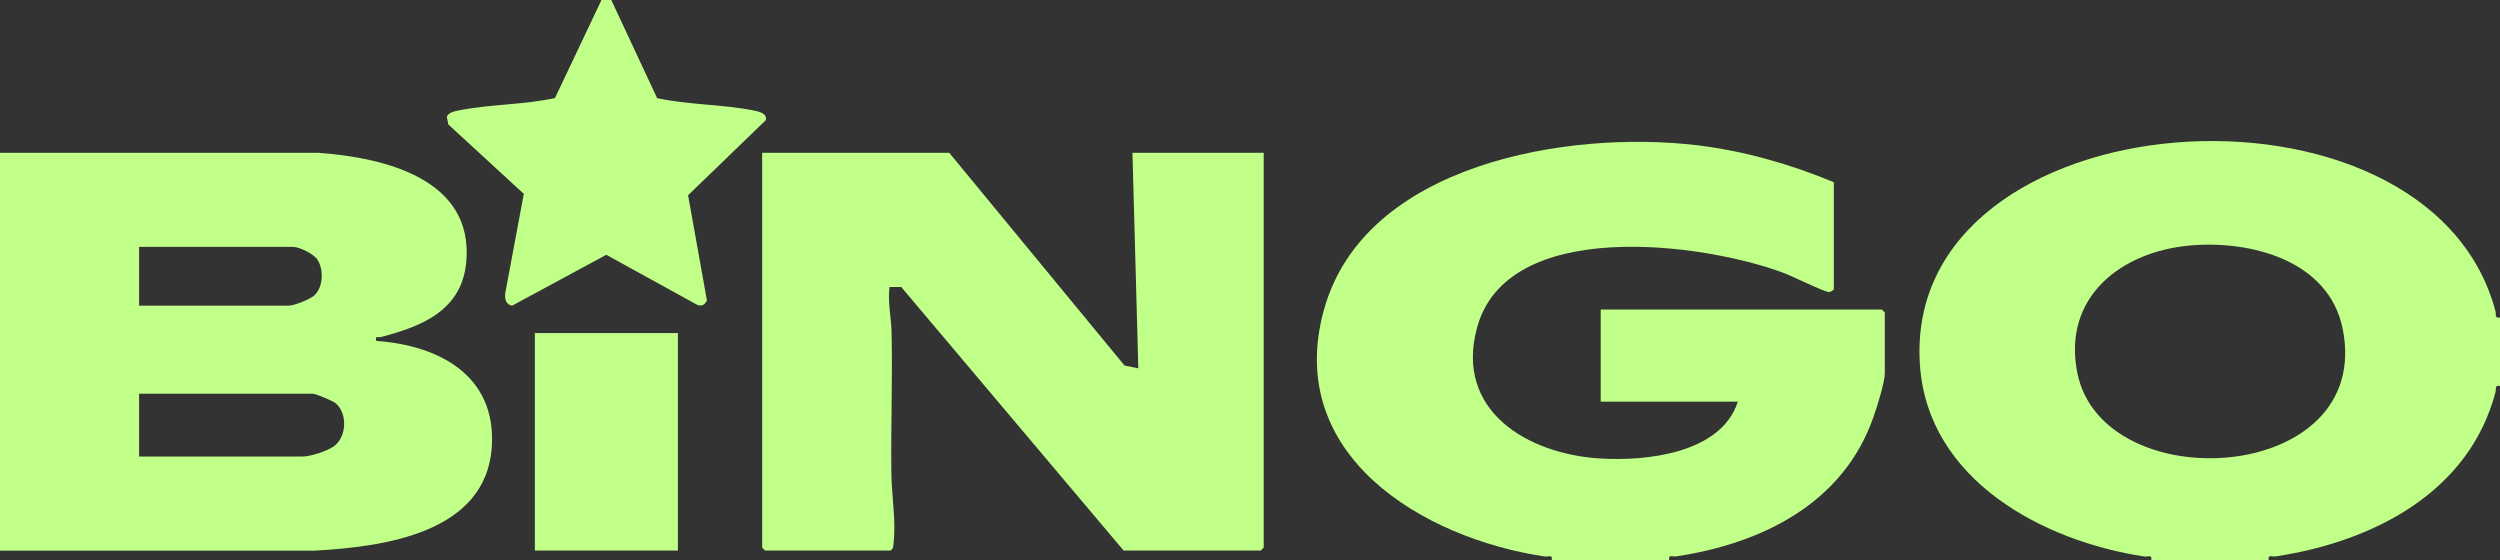
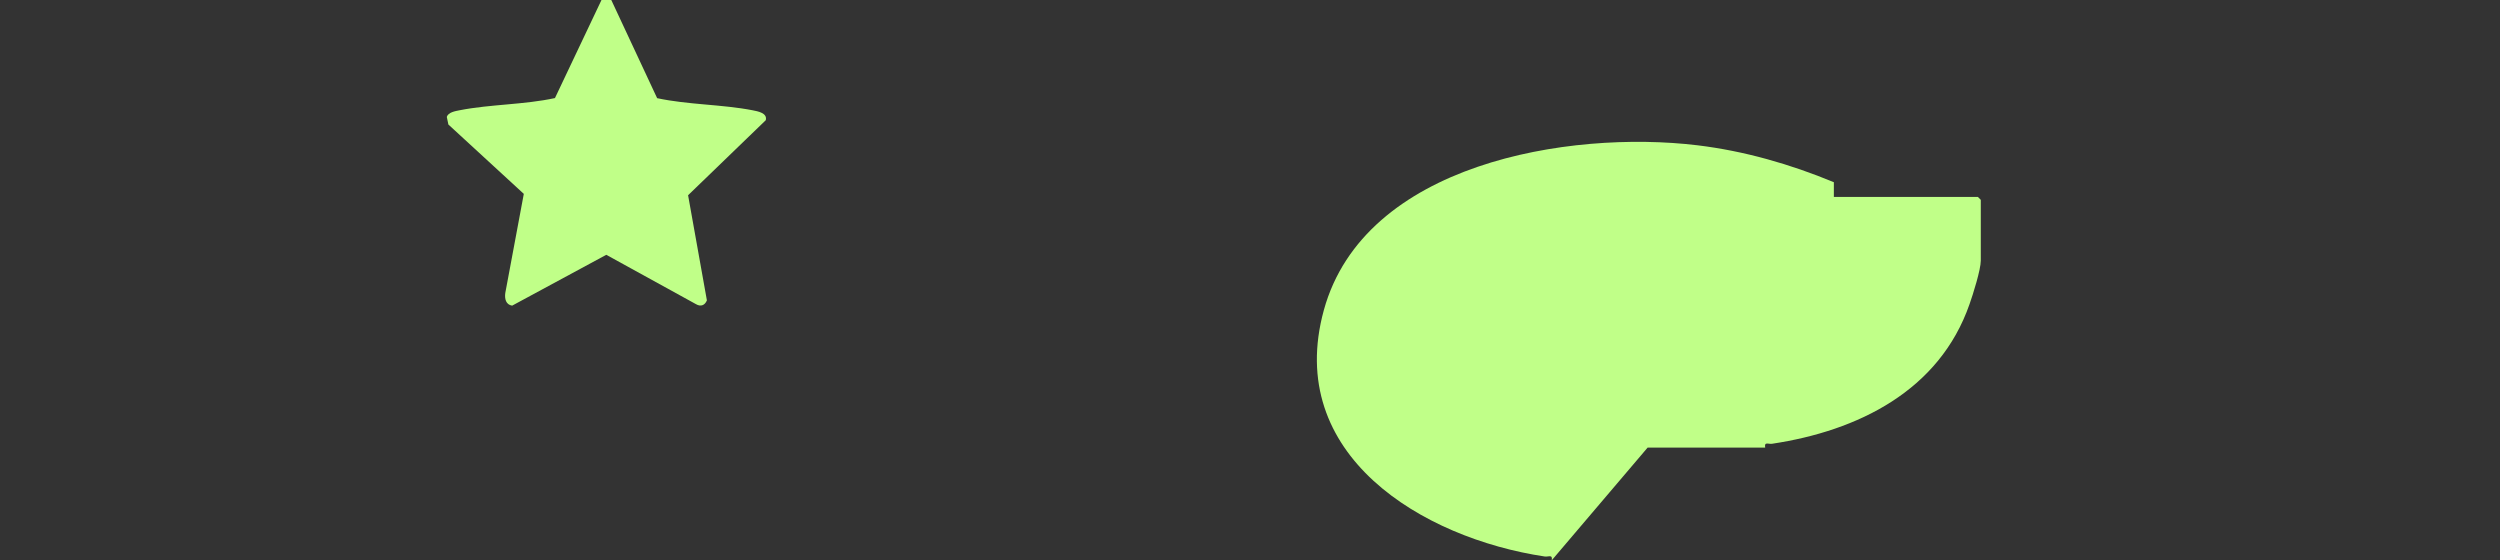
<svg xmlns="http://www.w3.org/2000/svg" id="Layer_1" data-name="Layer 1" viewBox="0 0 255.2 57.2">
  <rect x="0" y="0" width="255.2" height="57.2" fill="#333333" stroke="none" />
  <defs>
    <style>
      .cls-1 {
        fill: #C0FF88;
      }
    </style>
  </defs>
-   <path class="cls-1" d="M0,15.6h32.5c6.63.48,15.84,2.6,15.1,11.1-.43,4.99-4.54,6.62-8.71,7.7-.33.09-.59-.2-.49.4,6.36.45,12.22,3.48,11.81,10.71-.51,8.94-11.08,10.31-18.1,10.7H0V15.6ZM14.2,31.2h15.3c.52,0,2.15-.65,2.57-1.03.93-.84,1-2.66.33-3.67-.4-.6-1.84-1.3-2.5-1.3h-15.7v6ZM14.2,46.6h16.7c.81,0,2.62-.58,3.28-1.12,1.2-.97,1.29-3.25.12-4.29-.32-.28-2.06-1-2.4-1H14.2v6.4Z" />
-   <path class="cls-1" d="M158.4,57.2c.11-.64-.32-.34-.7-.39-12.51-1.87-26.63-10.37-22.56-25.16,4.12-14.97,24.99-18.4,38.13-16.82,4.79.58,9.49,1.93,13.93,3.77v10.9c0,.12-.33.3-.5.31-.39.03-3.85-1.66-4.65-1.96-8.23-3.07-28.22-5.74-31.28,5.62-2.28,8.47,5.17,12.87,12.53,13.33,4.74.3,12.4-.51,14.1-5.8h-14v-9.4h28.7l.3.3v6.2c0,.92-.8,3.47-1.15,4.45-3.08,8.85-11.4,12.93-20.16,14.25-.37.06-.81-.25-.7.39h-12Z" />
-   <path class="cls-1" d="M219.6,57.2c.11-.64-.32-.34-.7-.39-10.37-1.57-22.08-7.8-22.91-19.5-1.95-27.49,51.91-31.35,58.75-5.54.09.35-.12.75.46.63v7c-.58-.12-.36.29-.46.63-2.71,10.3-12.59,15.28-22.45,16.77-.37.06-.81-.25-.7.39h-12ZM223.56,25.06c-7.06.63-13.04,5.28-11.51,12.99,2.6,13.04,30.3,11.41,27.09-4.49-1.41-6.98-9.37-9.05-15.58-8.5Z" />
+   <path class="cls-1" d="M158.4,57.2c.11-.64-.32-.34-.7-.39-12.51-1.87-26.63-10.37-22.56-25.16,4.12-14.97,24.99-18.4,38.13-16.82,4.79.58,9.49,1.93,13.93,3.77v10.9h-14v-9.4h28.7l.3.3v6.2c0,.92-.8,3.47-1.15,4.45-3.08,8.85-11.4,12.93-20.16,14.25-.37.06-.81-.25-.7.39h-12Z" />
  <path class="cls-1" d="M62.4,0l4.68,10.02c3.15.68,6.64.63,9.76,1.24.5.1,1.52.27,1.33,1.01l-7.93,7.66,1.92,10.73c-.2.5-.62.68-1.11.39l-9.16-5.04-9.61,5.19c-.65-.1-.78-.71-.7-1.29l1.89-10.12-7.7-7.08-.16-.77c.14-.49.88-.6,1.33-.69,3.11-.61,6.58-.56,9.71-1.24L61.4,0h1Z" />
-   <path class="cls-1" d="M96.9,15.6l17.89,21.71,1.41.29-.6-22h13.4v40.3l-.3.3h-14l-22.7-26.9h-1.2c-.19,1.53.18,3.14.21,4.59.11,4.8-.08,9.62-.02,14.42.03,2.33.49,4.86.22,7.2-.03.29-.02.51-.31.69h-12.8l-.3-.3V15.6h19.1Z" />
-   <rect class="cls-1" x="54.6" y="34" width="14.6" height="22.2" />
</svg>